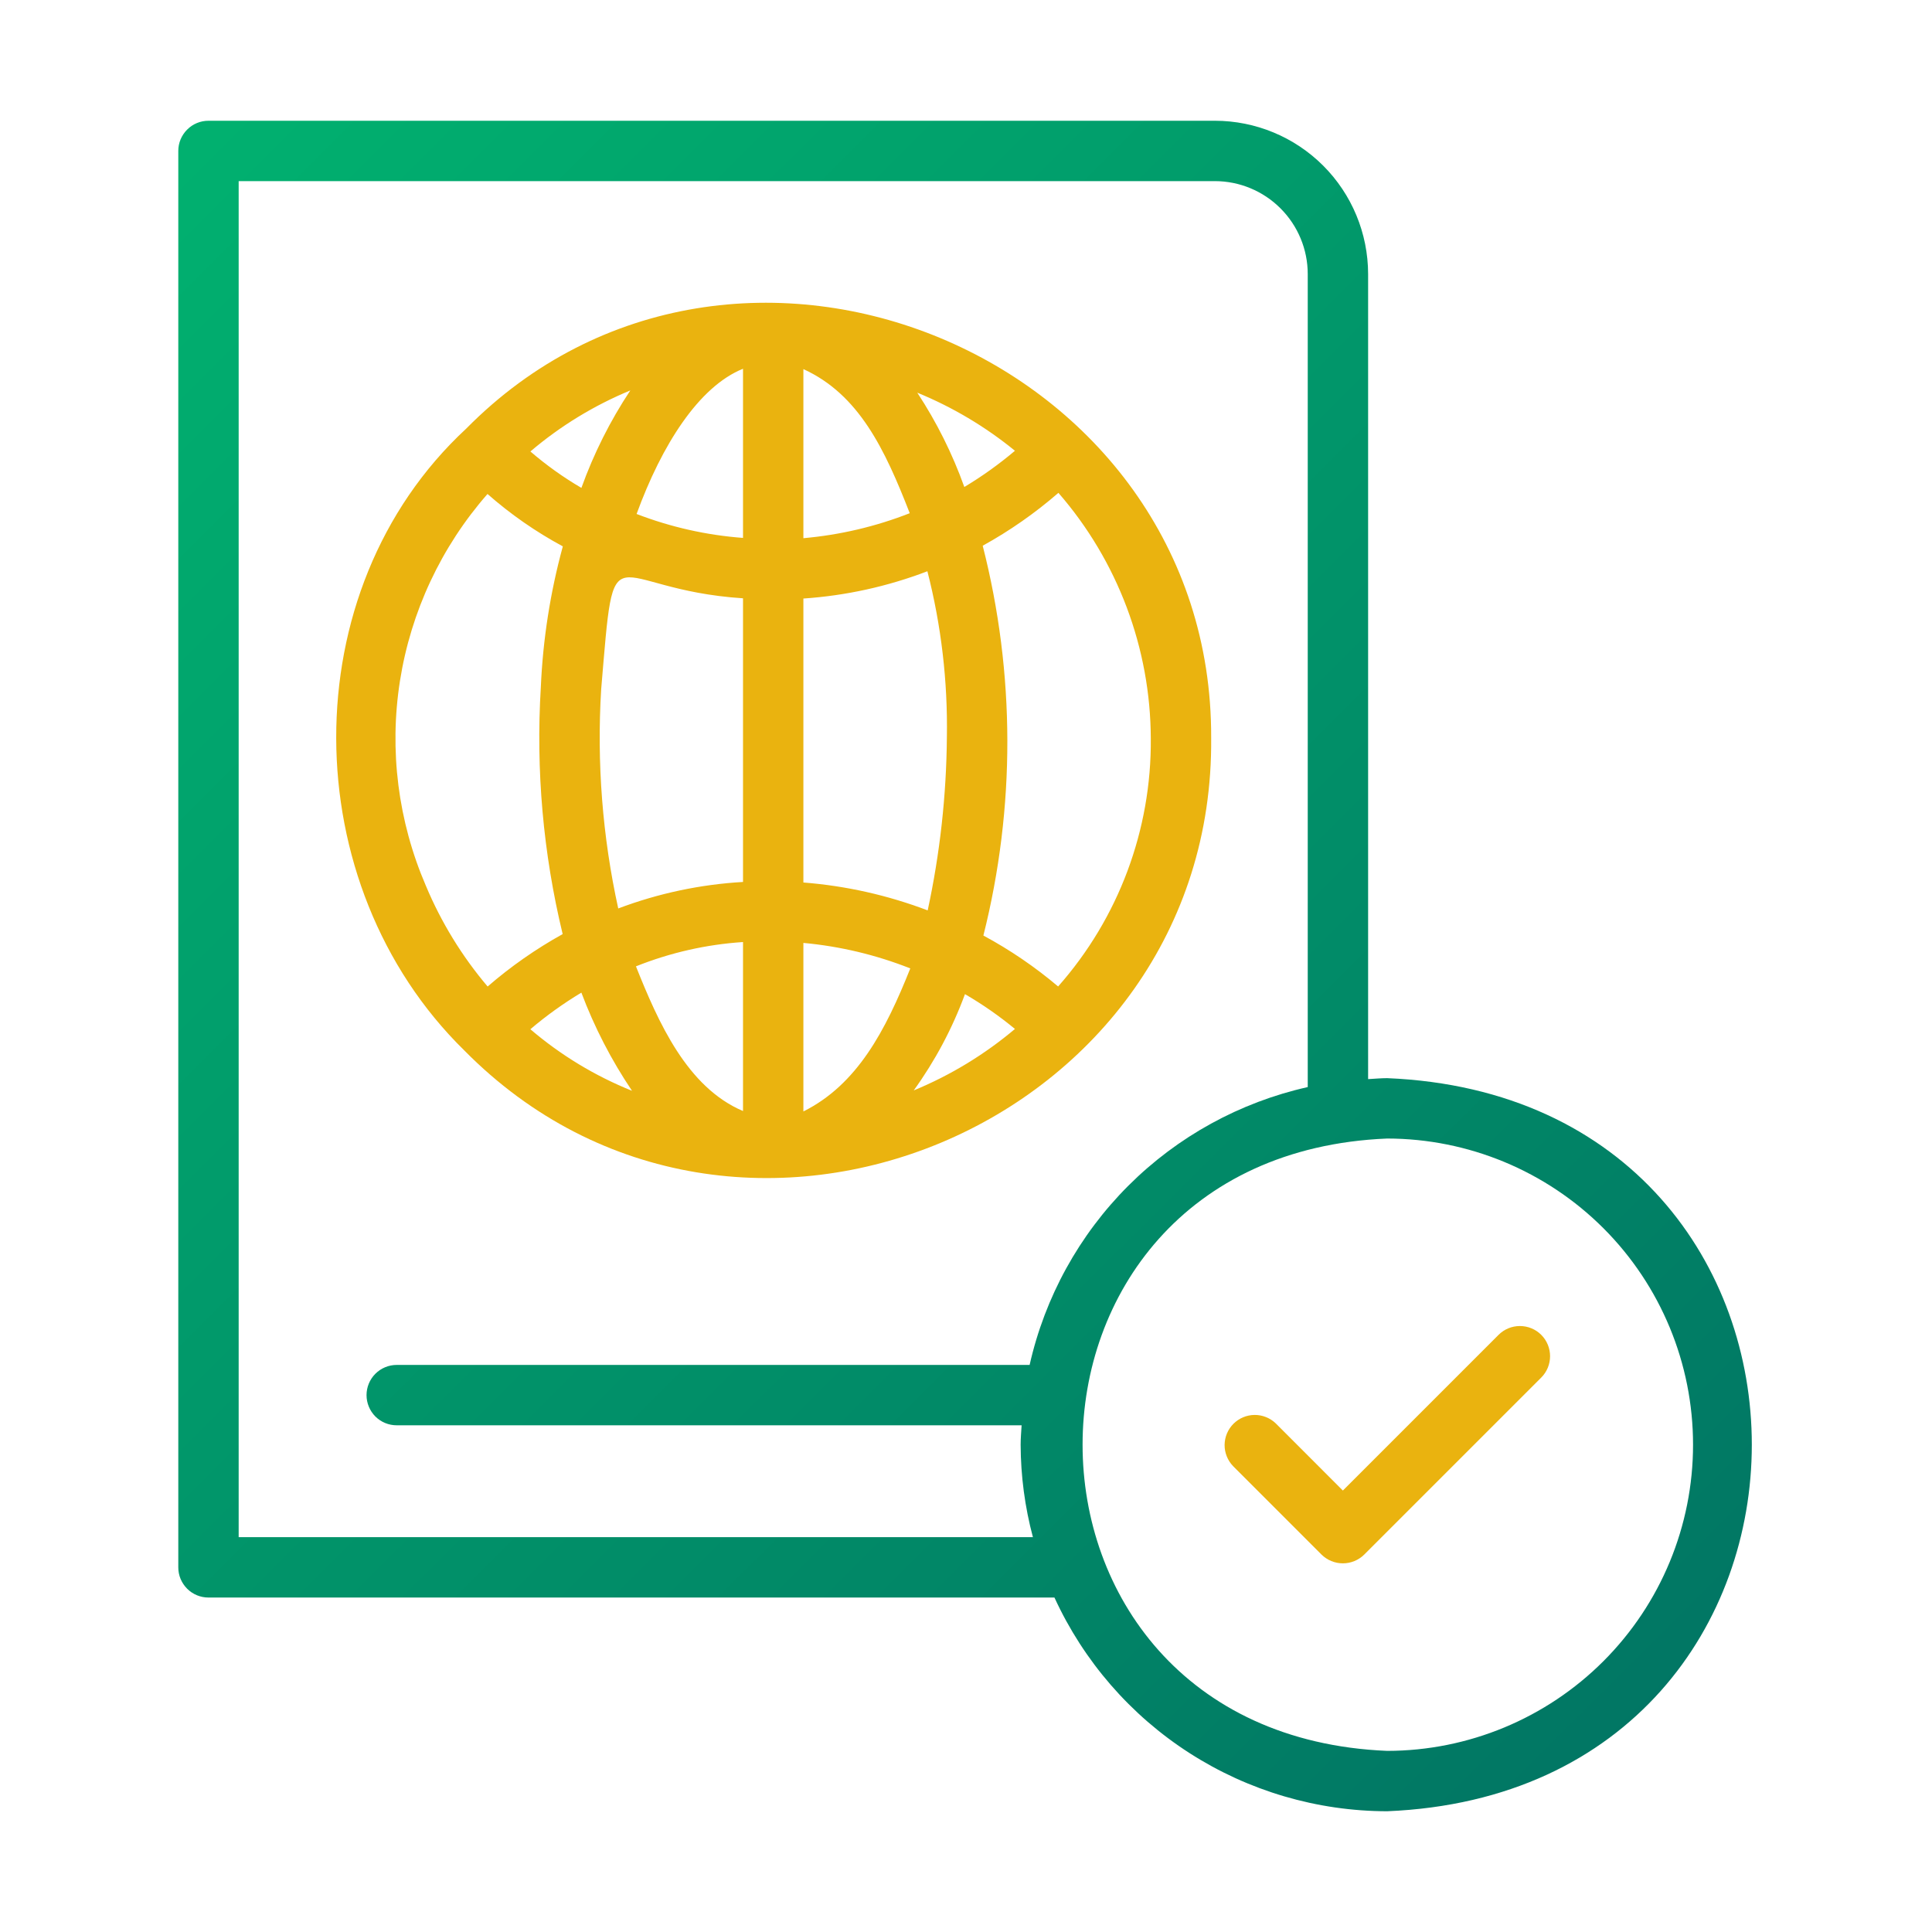
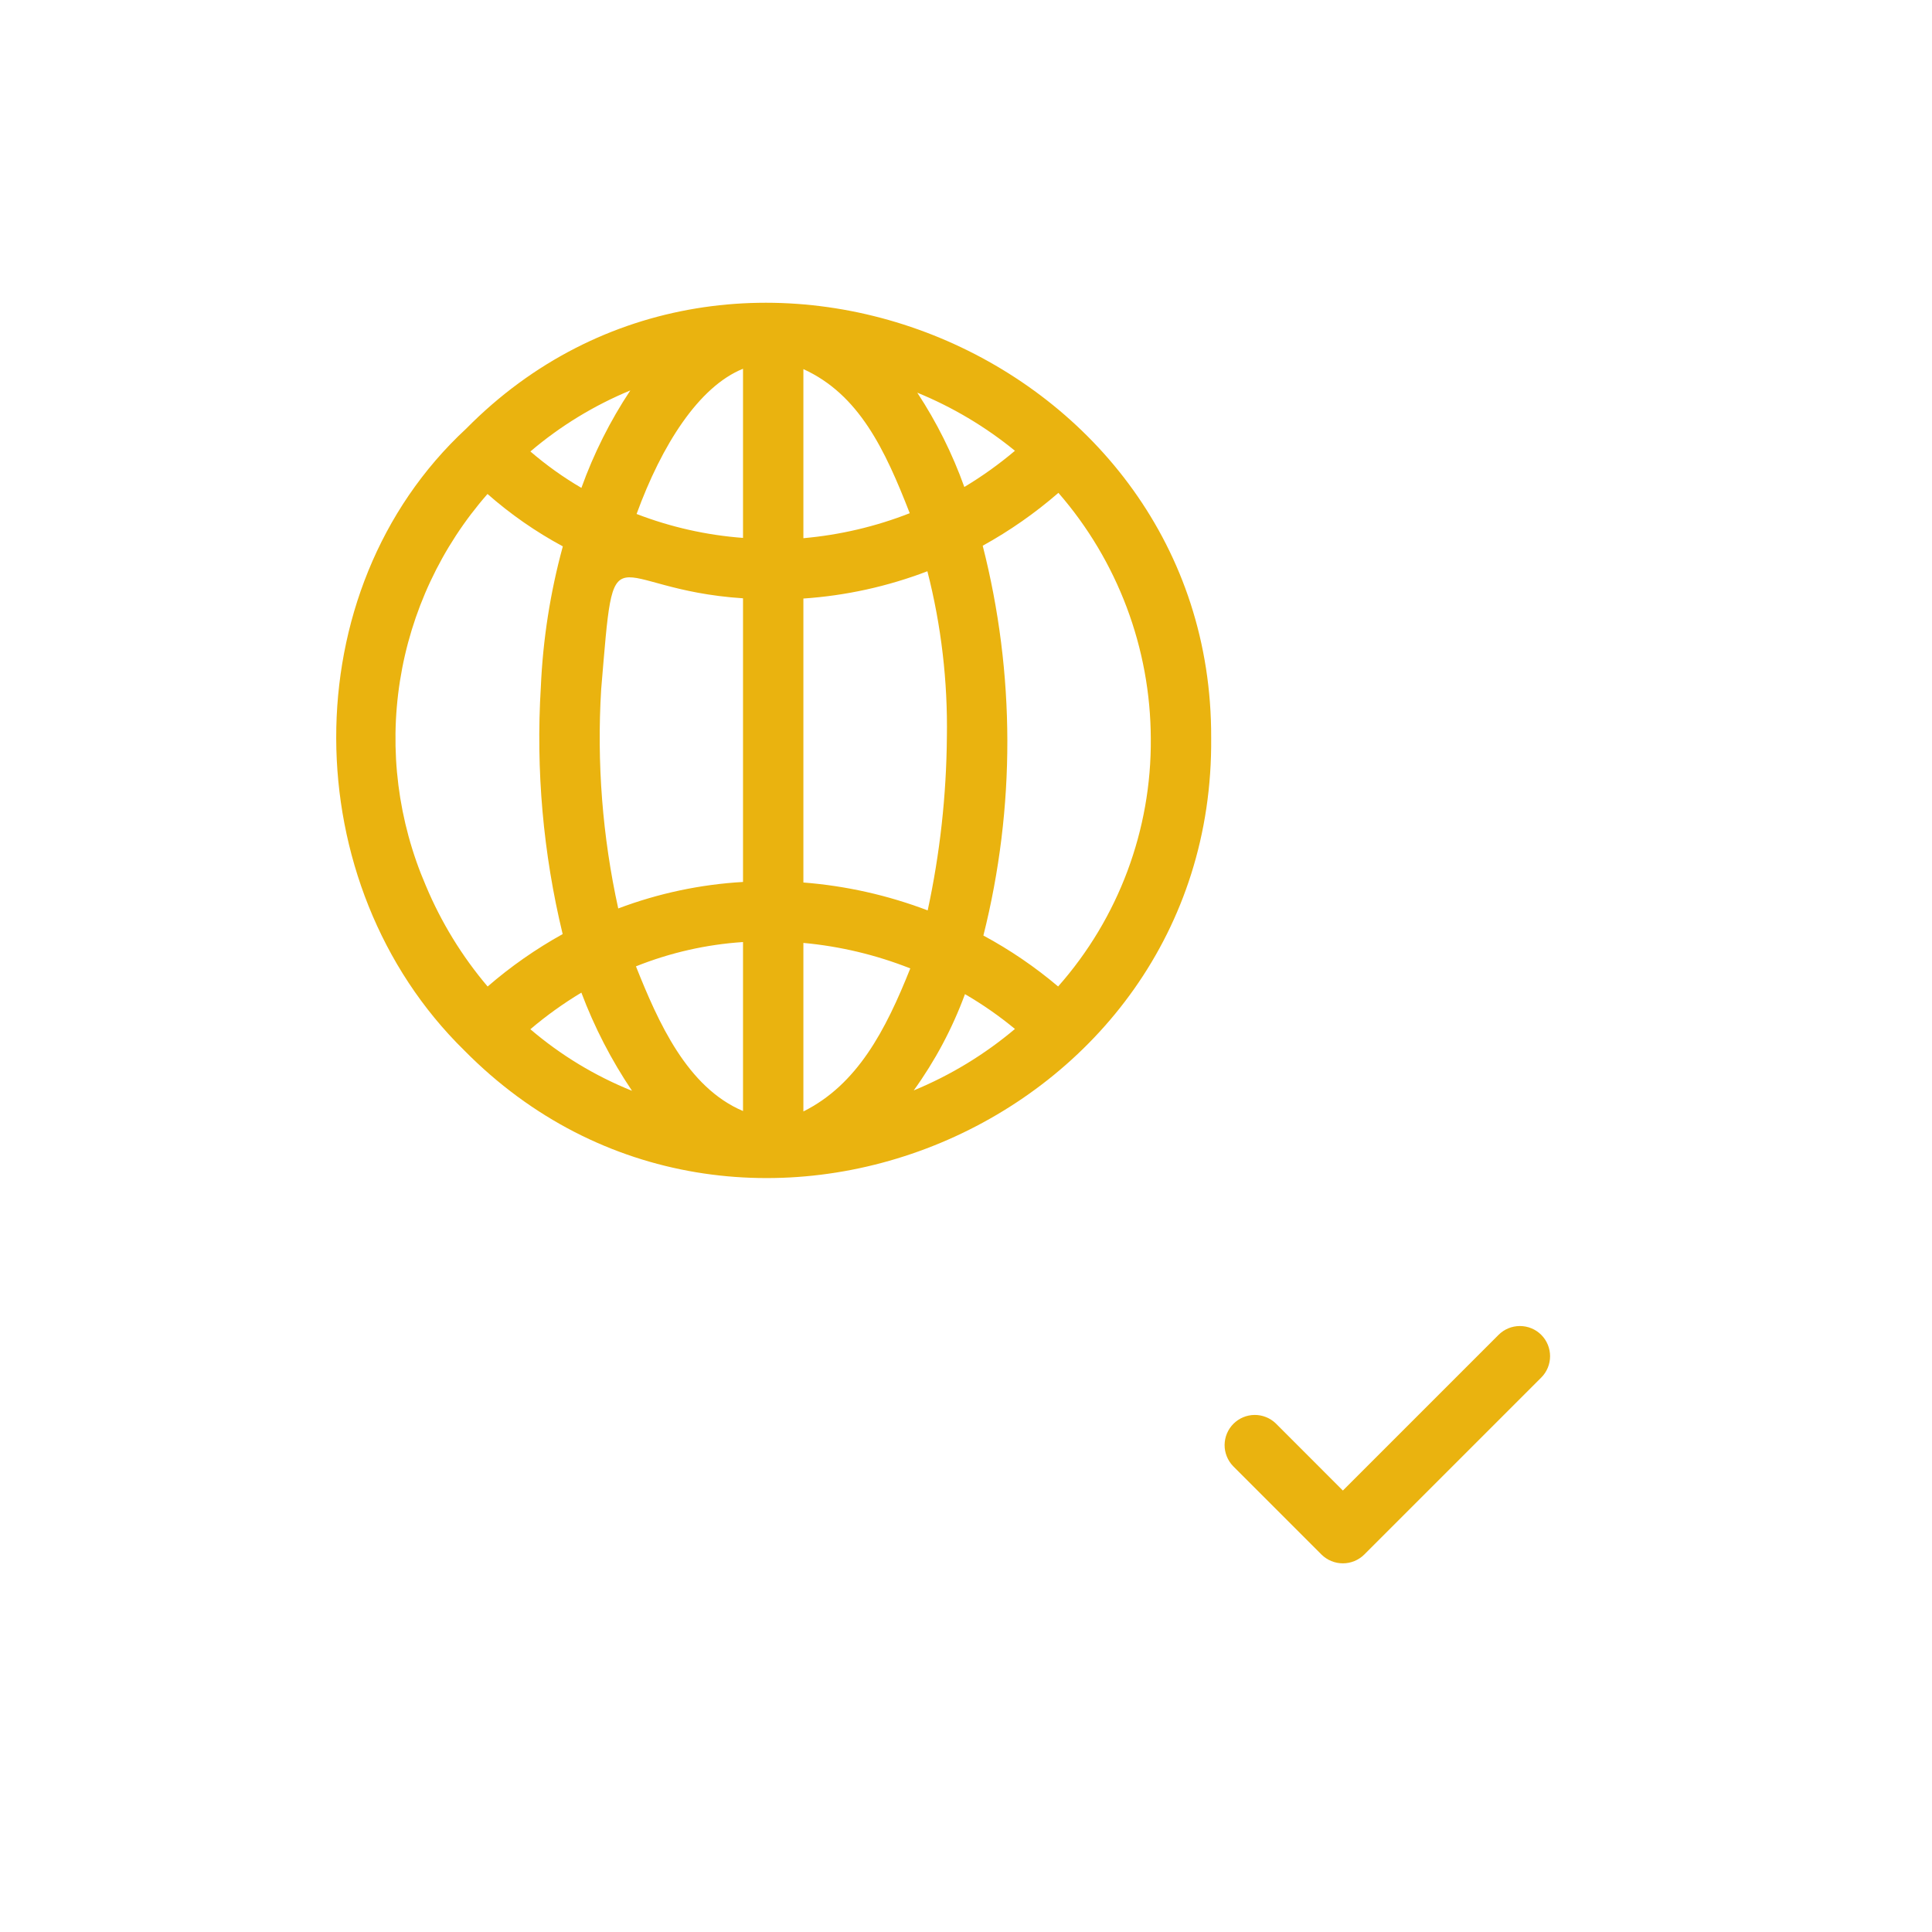
<svg xmlns="http://www.w3.org/2000/svg" width="60" height="60" viewBox="0 0 60 60" fill="none">
-   <path d="M6.475 49.613H32.747C33.655 51.591 35.111 53.268 36.942 54.444C38.774 55.62 40.904 56.247 43.08 56.25C58.177 55.626 58.181 34.108 43.08 33.483C42.88 33.483 42.685 33.503 42.488 33.513V8.508C42.486 7.247 41.985 6.037 41.093 5.145C40.201 4.253 38.991 3.751 37.73 3.75H6.475C6.351 3.75 6.23 3.774 6.116 3.821C6.002 3.868 5.899 3.937 5.812 4.025C5.725 4.112 5.656 4.215 5.608 4.329C5.561 4.442 5.537 4.564 5.537 4.688V48.676C5.537 48.799 5.561 48.921 5.608 49.035C5.656 49.148 5.725 49.252 5.812 49.339C5.899 49.426 6.002 49.495 6.116 49.542C6.23 49.589 6.351 49.613 6.475 49.613V49.613ZM43.08 35.358C45.6 35.361 48.017 36.364 49.798 38.146C51.579 39.929 52.579 42.346 52.579 44.867C52.579 47.387 51.579 49.804 49.798 51.587C48.016 53.37 45.6 54.373 43.08 54.375C30.465 53.853 30.47 35.878 43.08 35.358H43.08ZM7.412 5.625H37.73C38.494 5.626 39.227 5.93 39.767 6.471C40.308 7.011 40.612 7.744 40.613 8.508V33.76C38.504 34.233 36.572 35.295 35.043 36.822C33.514 38.35 32.451 40.281 31.976 42.389H12.32C12.072 42.389 11.833 42.488 11.657 42.664C11.482 42.84 11.383 43.078 11.383 43.327C11.383 43.575 11.482 43.814 11.657 43.99C11.833 44.166 12.072 44.264 12.32 44.264H31.727C31.716 44.465 31.697 44.663 31.697 44.867C31.7 45.836 31.828 46.801 32.078 47.738H7.412V5.625Z" fill="url(#paint0_linear_1620_16983)" />
  <path d="M37.614 22.912C37.659 11.039 22.812 4.865 14.477 13.313C9.045 18.348 9.167 27.477 14.418 32.621C22.85 41.174 37.727 34.951 37.614 22.912ZM28.377 33.864C29.041 32.944 29.576 31.938 29.968 30.874C30.514 31.191 31.033 31.553 31.52 31.955C30.577 32.75 29.517 33.394 28.377 33.864V33.864ZM35.739 22.937C35.763 25.771 34.738 28.514 32.861 30.636C32.144 30.029 31.366 29.499 30.54 29.054C31.539 25.08 31.532 20.919 30.519 16.948C31.358 16.485 32.146 15.934 32.87 15.306C34.712 17.423 35.73 20.132 35.739 22.937V22.937ZM31.52 13.999C31.027 14.416 30.502 14.792 29.948 15.124C29.579 14.093 29.089 13.11 28.487 12.195C29.582 12.643 30.604 13.251 31.52 13.999V13.999ZM24.95 11.463C26.678 12.251 27.481 13.956 28.253 15.938C27.195 16.353 26.083 16.614 24.95 16.714V11.463ZM24.95 18.588C26.269 18.499 27.566 18.213 28.801 17.741C29.232 19.424 29.435 21.158 29.406 22.895C29.391 24.703 29.192 26.505 28.81 28.273C27.571 27.802 26.271 27.51 24.95 27.407V18.588ZM28.27 30.075C27.5 32.006 26.625 33.68 24.95 34.517L24.95 29.283C26.089 29.388 27.206 29.654 28.27 30.075ZM16.471 31.964C16.967 31.542 17.497 31.162 18.055 30.827C18.459 31.901 18.987 32.924 19.628 33.876C18.479 33.414 17.412 32.768 16.471 31.964ZM23.075 34.504C21.337 33.767 20.444 31.751 19.75 30.011C20.812 29.586 21.934 29.331 23.075 29.256V34.504ZM23.075 11.452V16.705C21.943 16.621 20.829 16.37 19.77 15.962C20.549 13.827 21.698 12.007 23.075 11.452V11.452ZM23.075 18.581L23.075 27.39C21.749 27.466 20.443 27.744 19.2 28.213C18.709 25.98 18.531 23.69 18.67 21.408C19.108 16.208 18.806 18.3 23.075 18.581V18.581ZM19.575 12.125C18.949 13.069 18.439 14.086 18.056 15.152C17.495 14.824 16.965 14.445 16.472 14.021C17.4 13.23 18.448 12.591 19.575 12.125V12.125ZM15.14 15.341C15.855 15.97 16.64 16.516 17.479 16.968C17.089 18.395 16.86 19.861 16.796 21.339C16.639 23.915 16.867 26.5 17.474 29.009C16.643 29.47 15.862 30.015 15.144 30.637C14.348 29.699 13.701 28.643 13.226 27.508C12.362 25.506 12.083 23.301 12.421 21.147C12.76 18.994 13.703 16.98 15.14 15.341Z" fill="#EAB30F" />
  <path d="M41.041 48.279C41.218 48.453 41.456 48.551 41.704 48.551C41.953 48.551 42.191 48.453 42.367 48.279L47.865 42.781C48.041 42.605 48.139 42.367 48.139 42.118C48.139 41.87 48.041 41.631 47.865 41.455C47.689 41.279 47.451 41.181 47.202 41.181C46.953 41.181 46.715 41.279 46.539 41.455L41.704 46.29L39.619 44.204C39.442 44.034 39.205 43.94 38.96 43.942C38.714 43.945 38.479 44.043 38.306 44.217C38.132 44.391 38.034 44.625 38.031 44.871C38.029 45.116 38.123 45.353 38.293 45.53L41.041 48.279Z" fill="#EAB30F" />
  <defs>
    <linearGradient id="paint0_linear_1620_16983" x1="45.391" y1="67.153" x2="-13.67" y2="7.963" gradientUnits="userSpaceOnUse">
      <stop stop-color="#017163" />
      <stop offset="0.24" stop-color="#018366" />
      <stop offset="1" stop-color="#01BA71" />
    </linearGradient>
  </defs>
</svg>